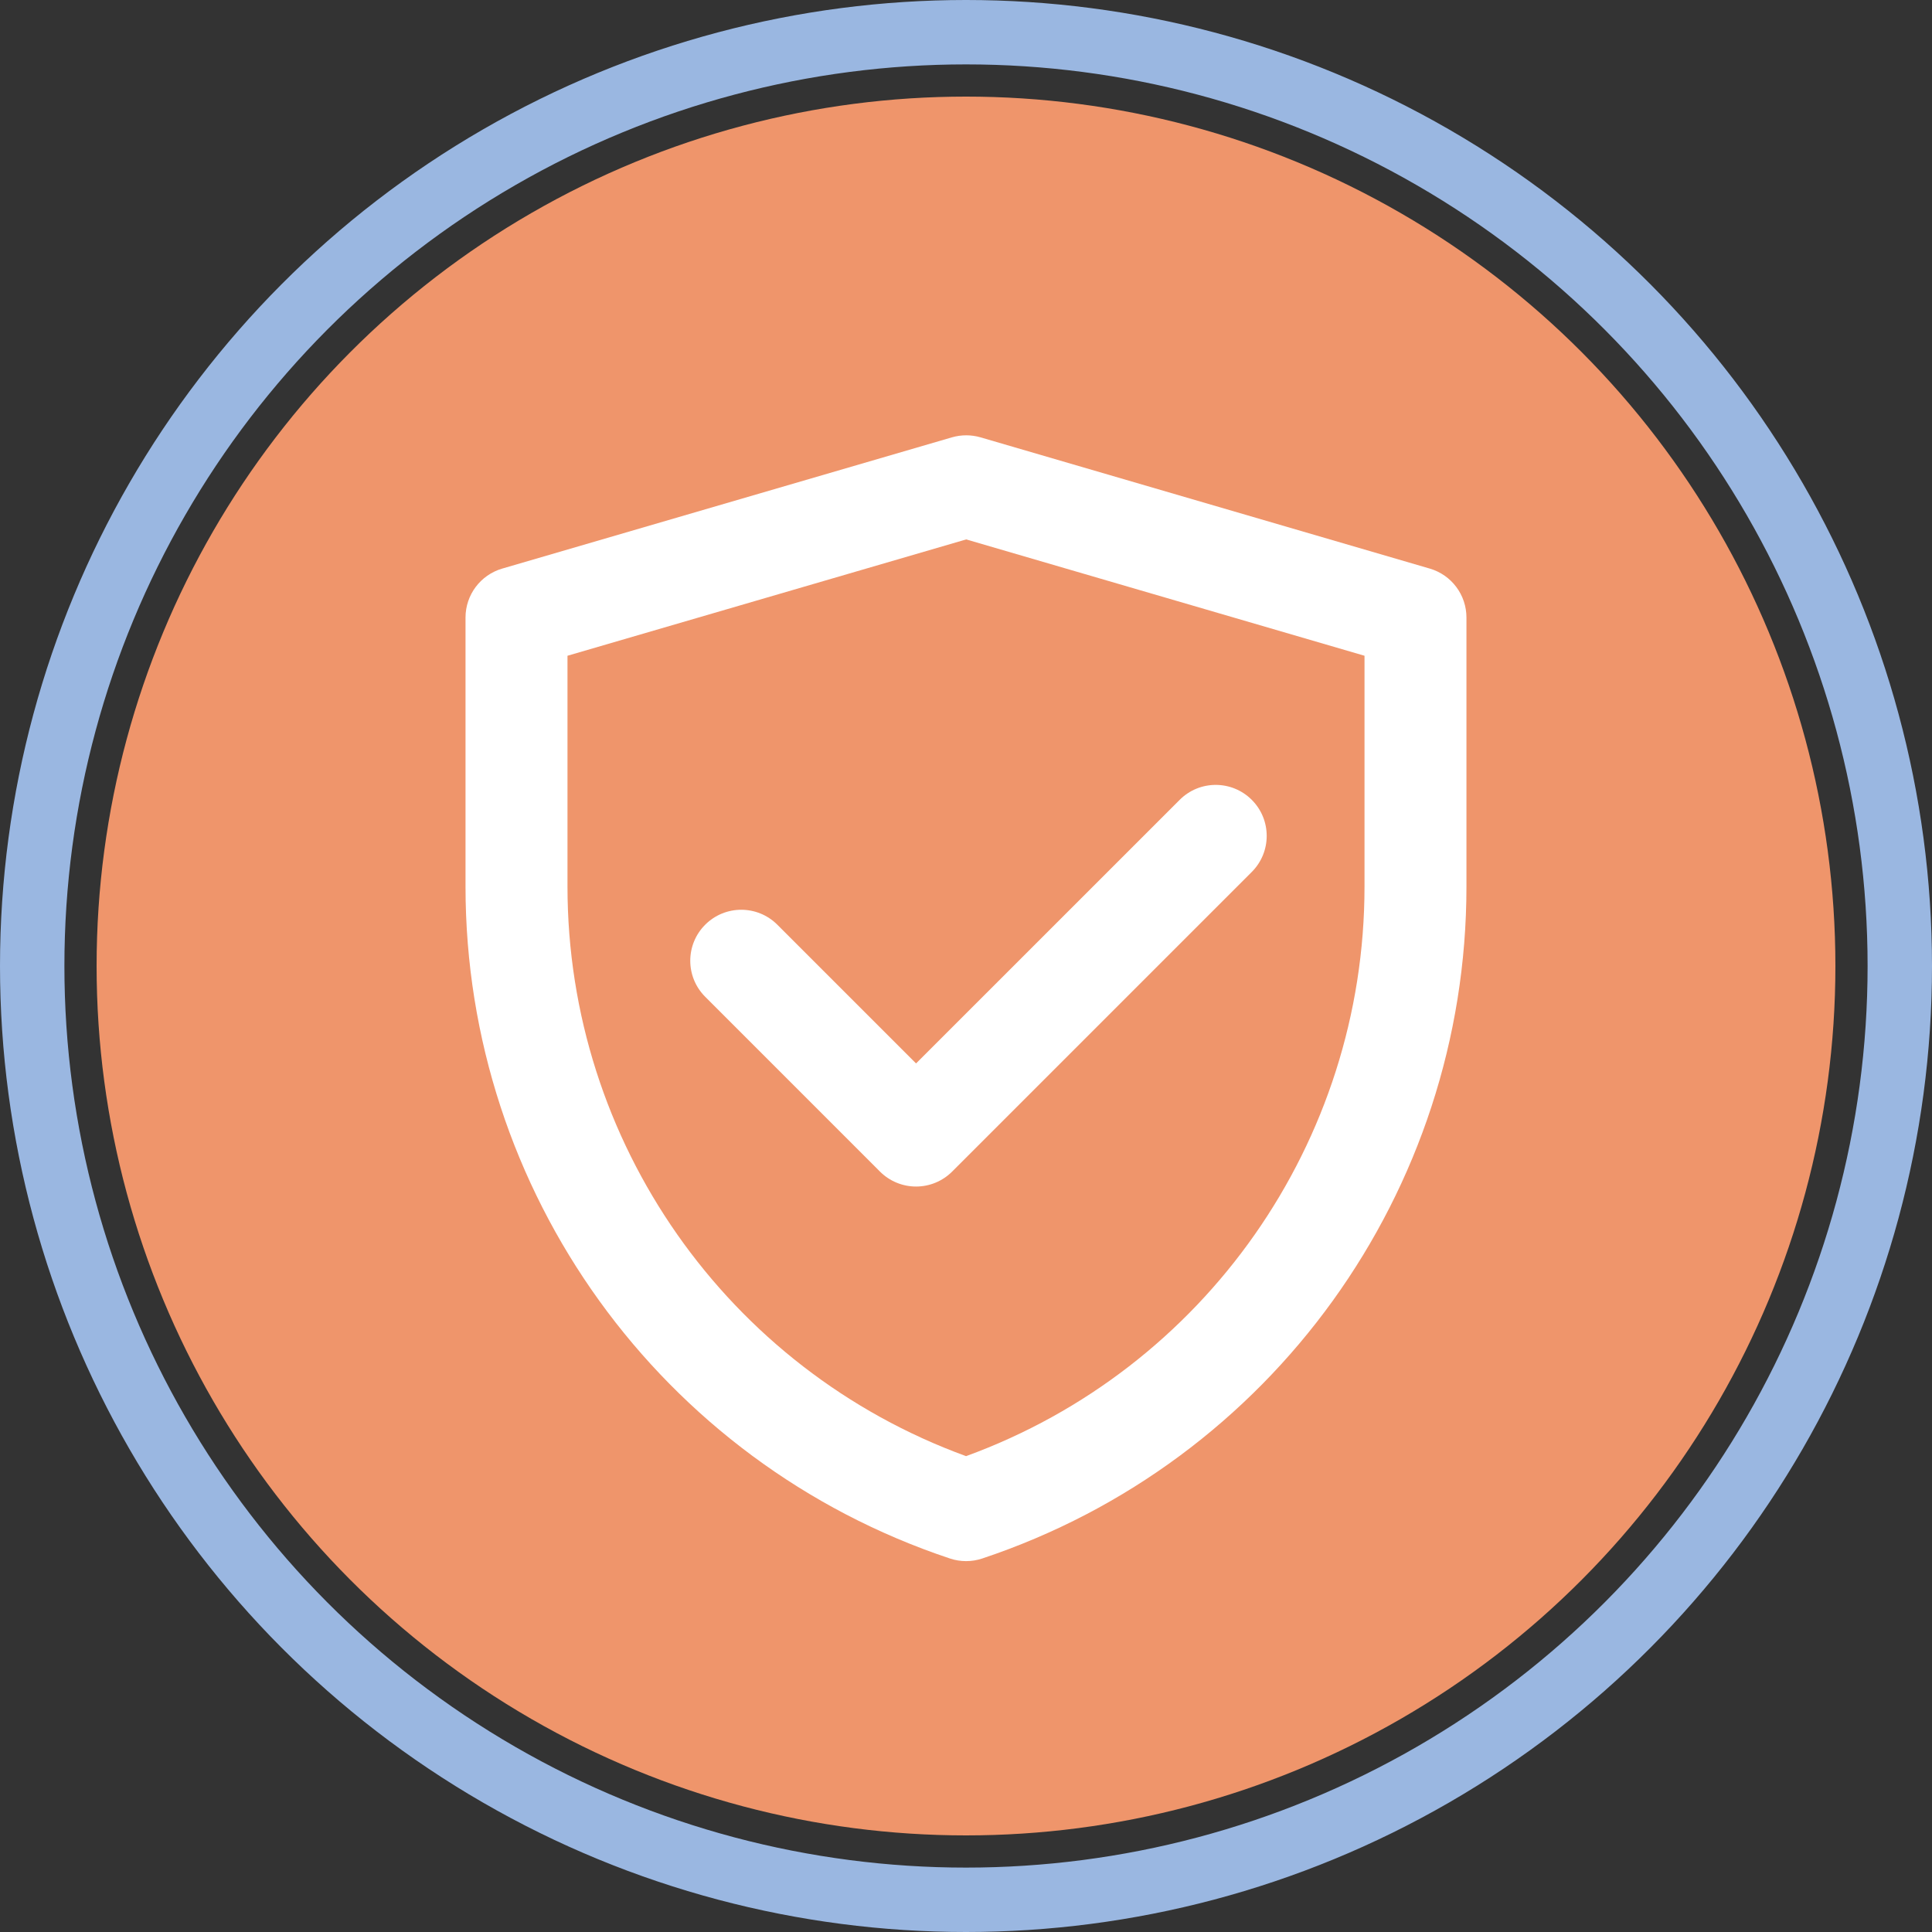
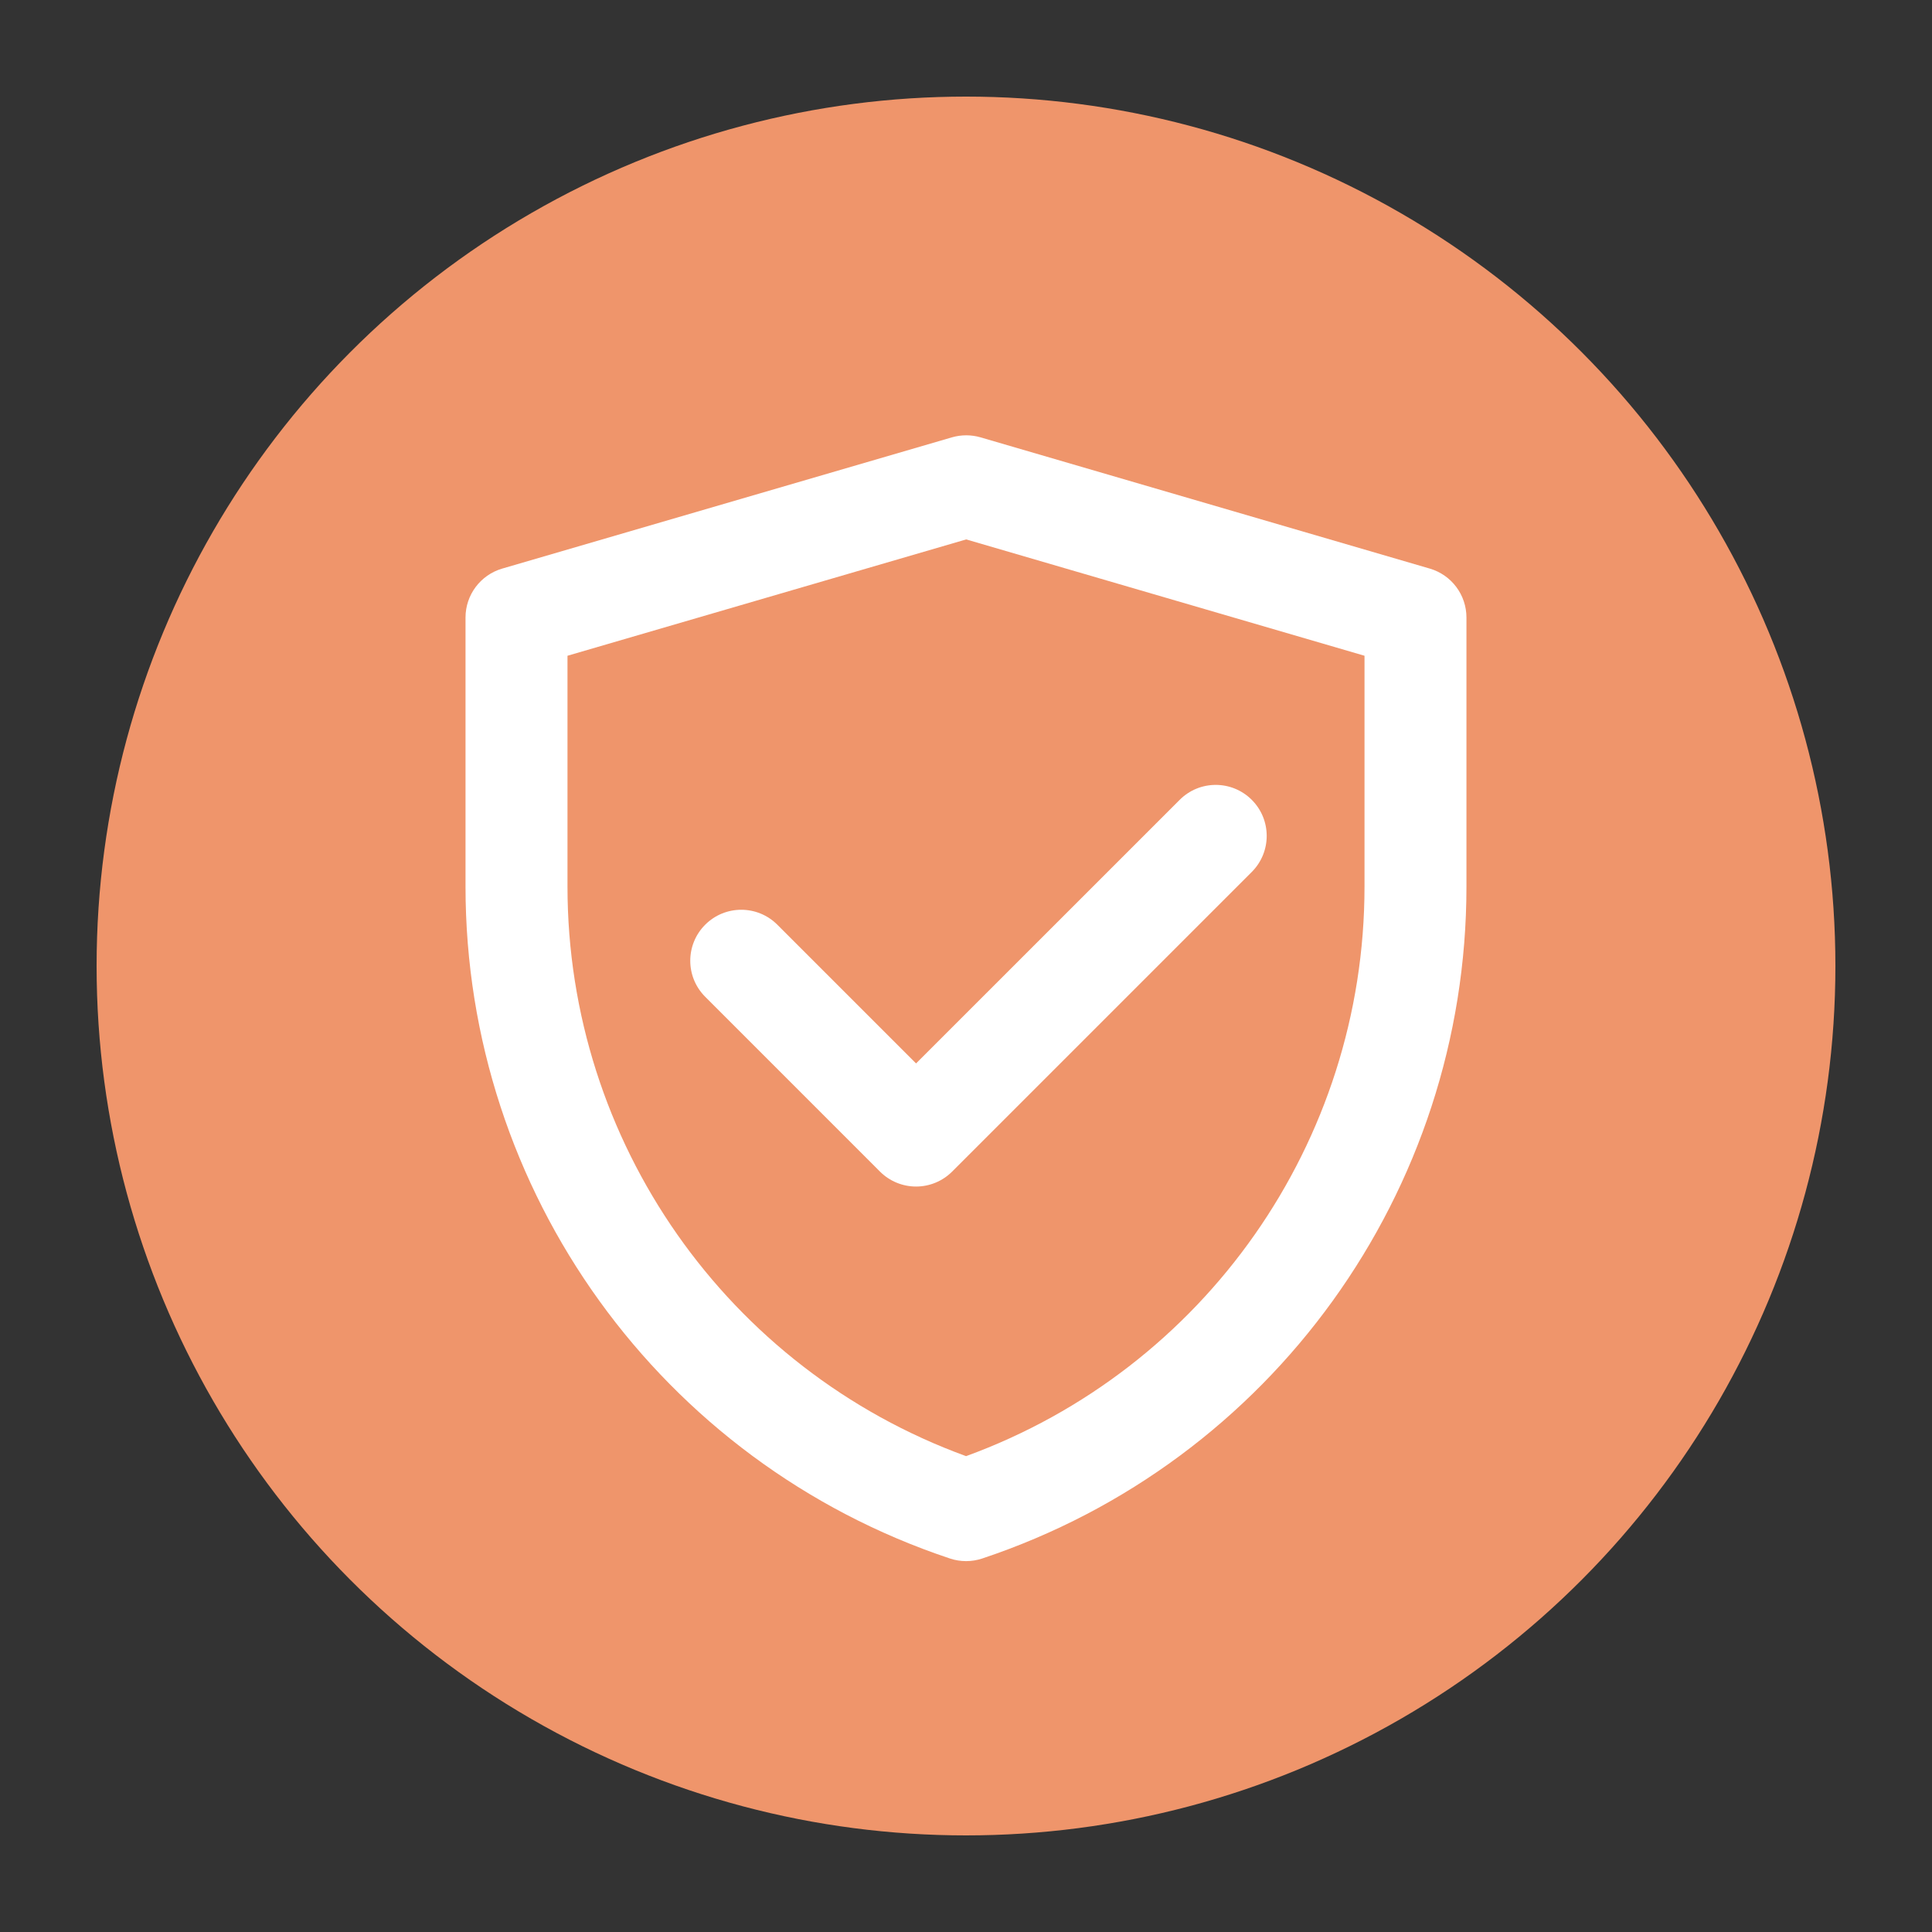
<svg xmlns="http://www.w3.org/2000/svg" width="60" height="60" viewBox="0 0 60 60" fill="none">
  <rect x="0" y="0" width="60" height="60" fill="#333333" stroke="none" />
-   <circle cx="30" cy="30" r="29" stroke="#9AB7E1" stroke-width="2" />
  <circle cx="30" cy="30" r="27" fill="#EF956B" />
-   <path fill-rule="evenodd" clip-rule="evenodd" d="M29.563 13.582C29.853 13.498 30.161 13.498 30.451 13.582L44.403 17.658C45.078 17.855 45.542 18.474 45.542 19.178V27.536C45.542 37.003 39.484 45.408 30.503 48.401C30.178 48.509 29.826 48.509 29.502 48.401C20.518 45.408 14.457 37.002 14.457 27.533V19.178C14.457 18.474 14.922 17.855 15.597 17.658L29.563 13.582ZM17.624 20.365V27.533C17.624 35.461 22.588 42.52 30.002 45.222C37.414 42.52 42.376 35.463 42.376 27.536V20.365L30.006 16.752L17.624 20.365ZM38.875 24.84C39.493 25.458 39.493 26.46 38.875 27.079L29.569 36.385C29.272 36.682 28.869 36.849 28.449 36.849C28.029 36.849 27.626 36.682 27.329 36.385L21.901 30.956C21.282 30.338 21.282 29.336 21.901 28.717C22.519 28.099 23.522 28.099 24.14 28.717L28.449 33.026L36.636 24.84C37.254 24.221 38.256 24.221 38.875 24.84Z" fill="white" />
+   <path fill-rule="evenodd" clip-rule="evenodd" d="M29.563 13.582C29.853 13.498 30.161 13.498 30.451 13.582L44.403 17.658C45.078 17.855 45.542 18.474 45.542 19.178V27.536C45.542 37.003 39.484 45.408 30.503 48.401C30.178 48.509 29.826 48.509 29.502 48.401C20.518 45.408 14.457 37.002 14.457 27.533V19.178C14.457 18.474 14.922 17.855 15.597 17.658L29.563 13.582ZM17.624 20.365V27.533C17.624 35.461 22.588 42.52 30.002 45.222C37.414 42.52 42.376 35.463 42.376 27.536V20.365L30.006 16.752ZM38.875 24.84C39.493 25.458 39.493 26.46 38.875 27.079L29.569 36.385C29.272 36.682 28.869 36.849 28.449 36.849C28.029 36.849 27.626 36.682 27.329 36.385L21.901 30.956C21.282 30.338 21.282 29.336 21.901 28.717C22.519 28.099 23.522 28.099 24.14 28.717L28.449 33.026L36.636 24.84C37.254 24.221 38.256 24.221 38.875 24.84Z" fill="white" />
</svg>